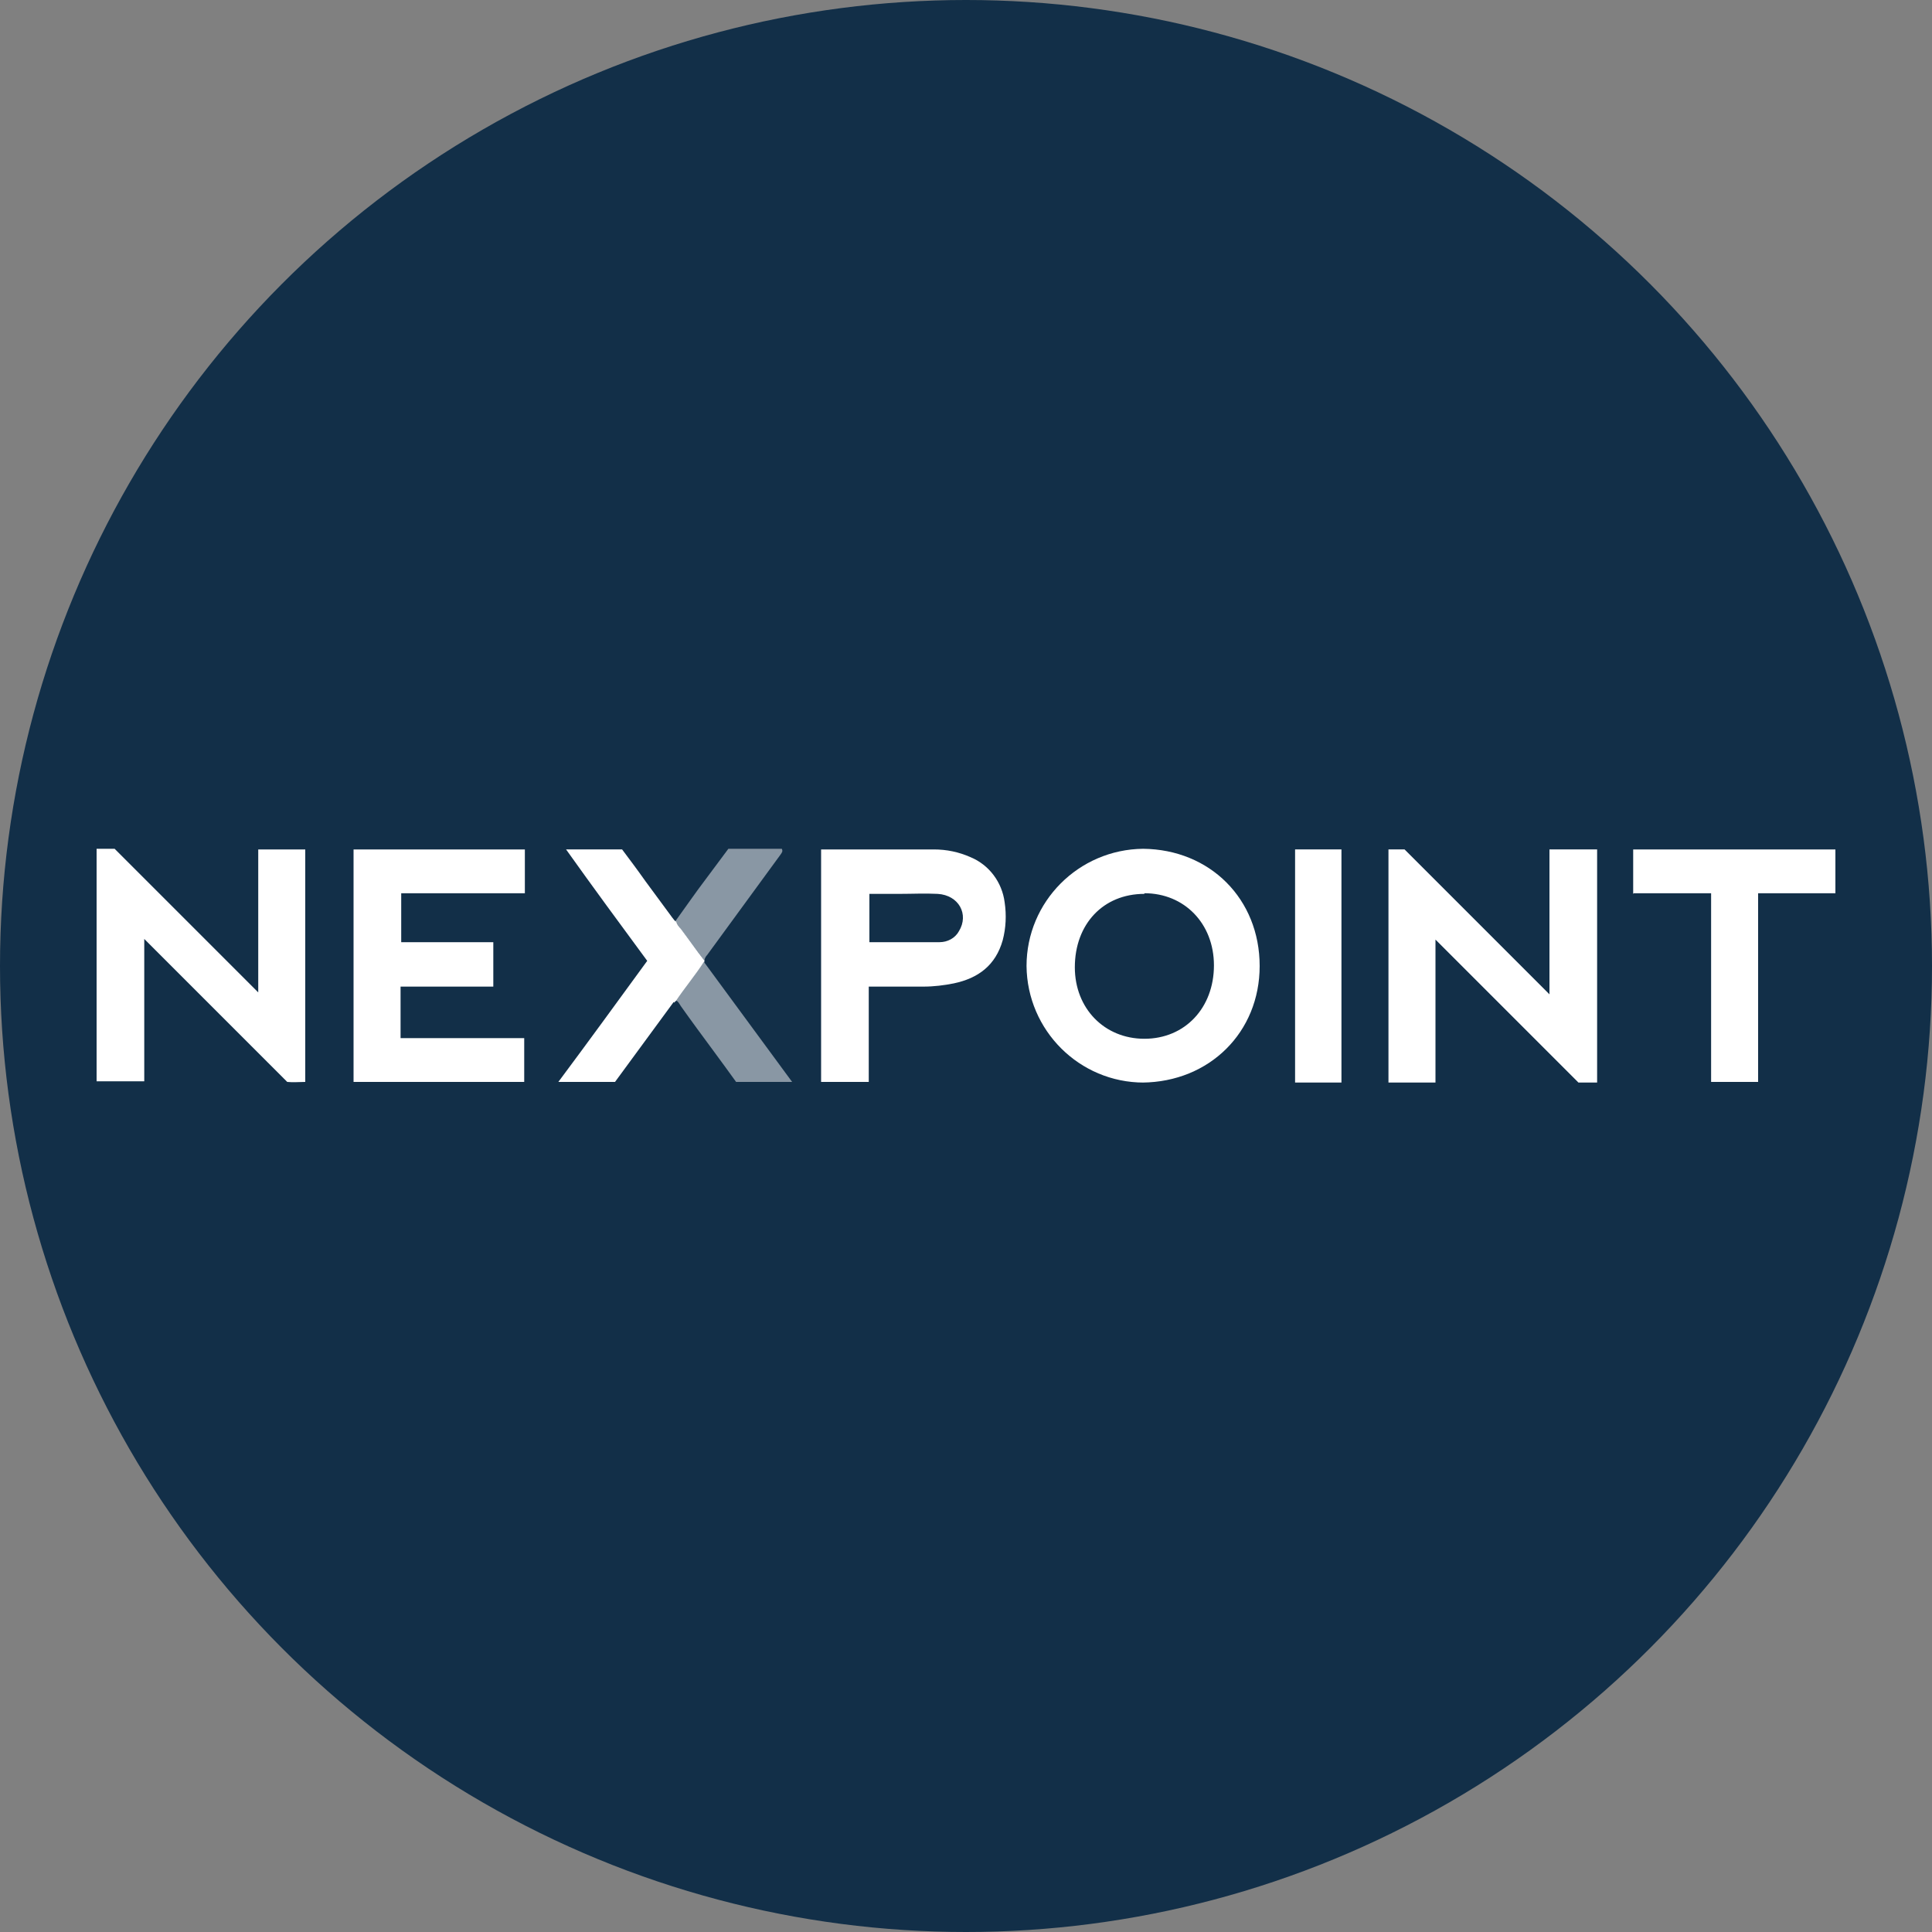
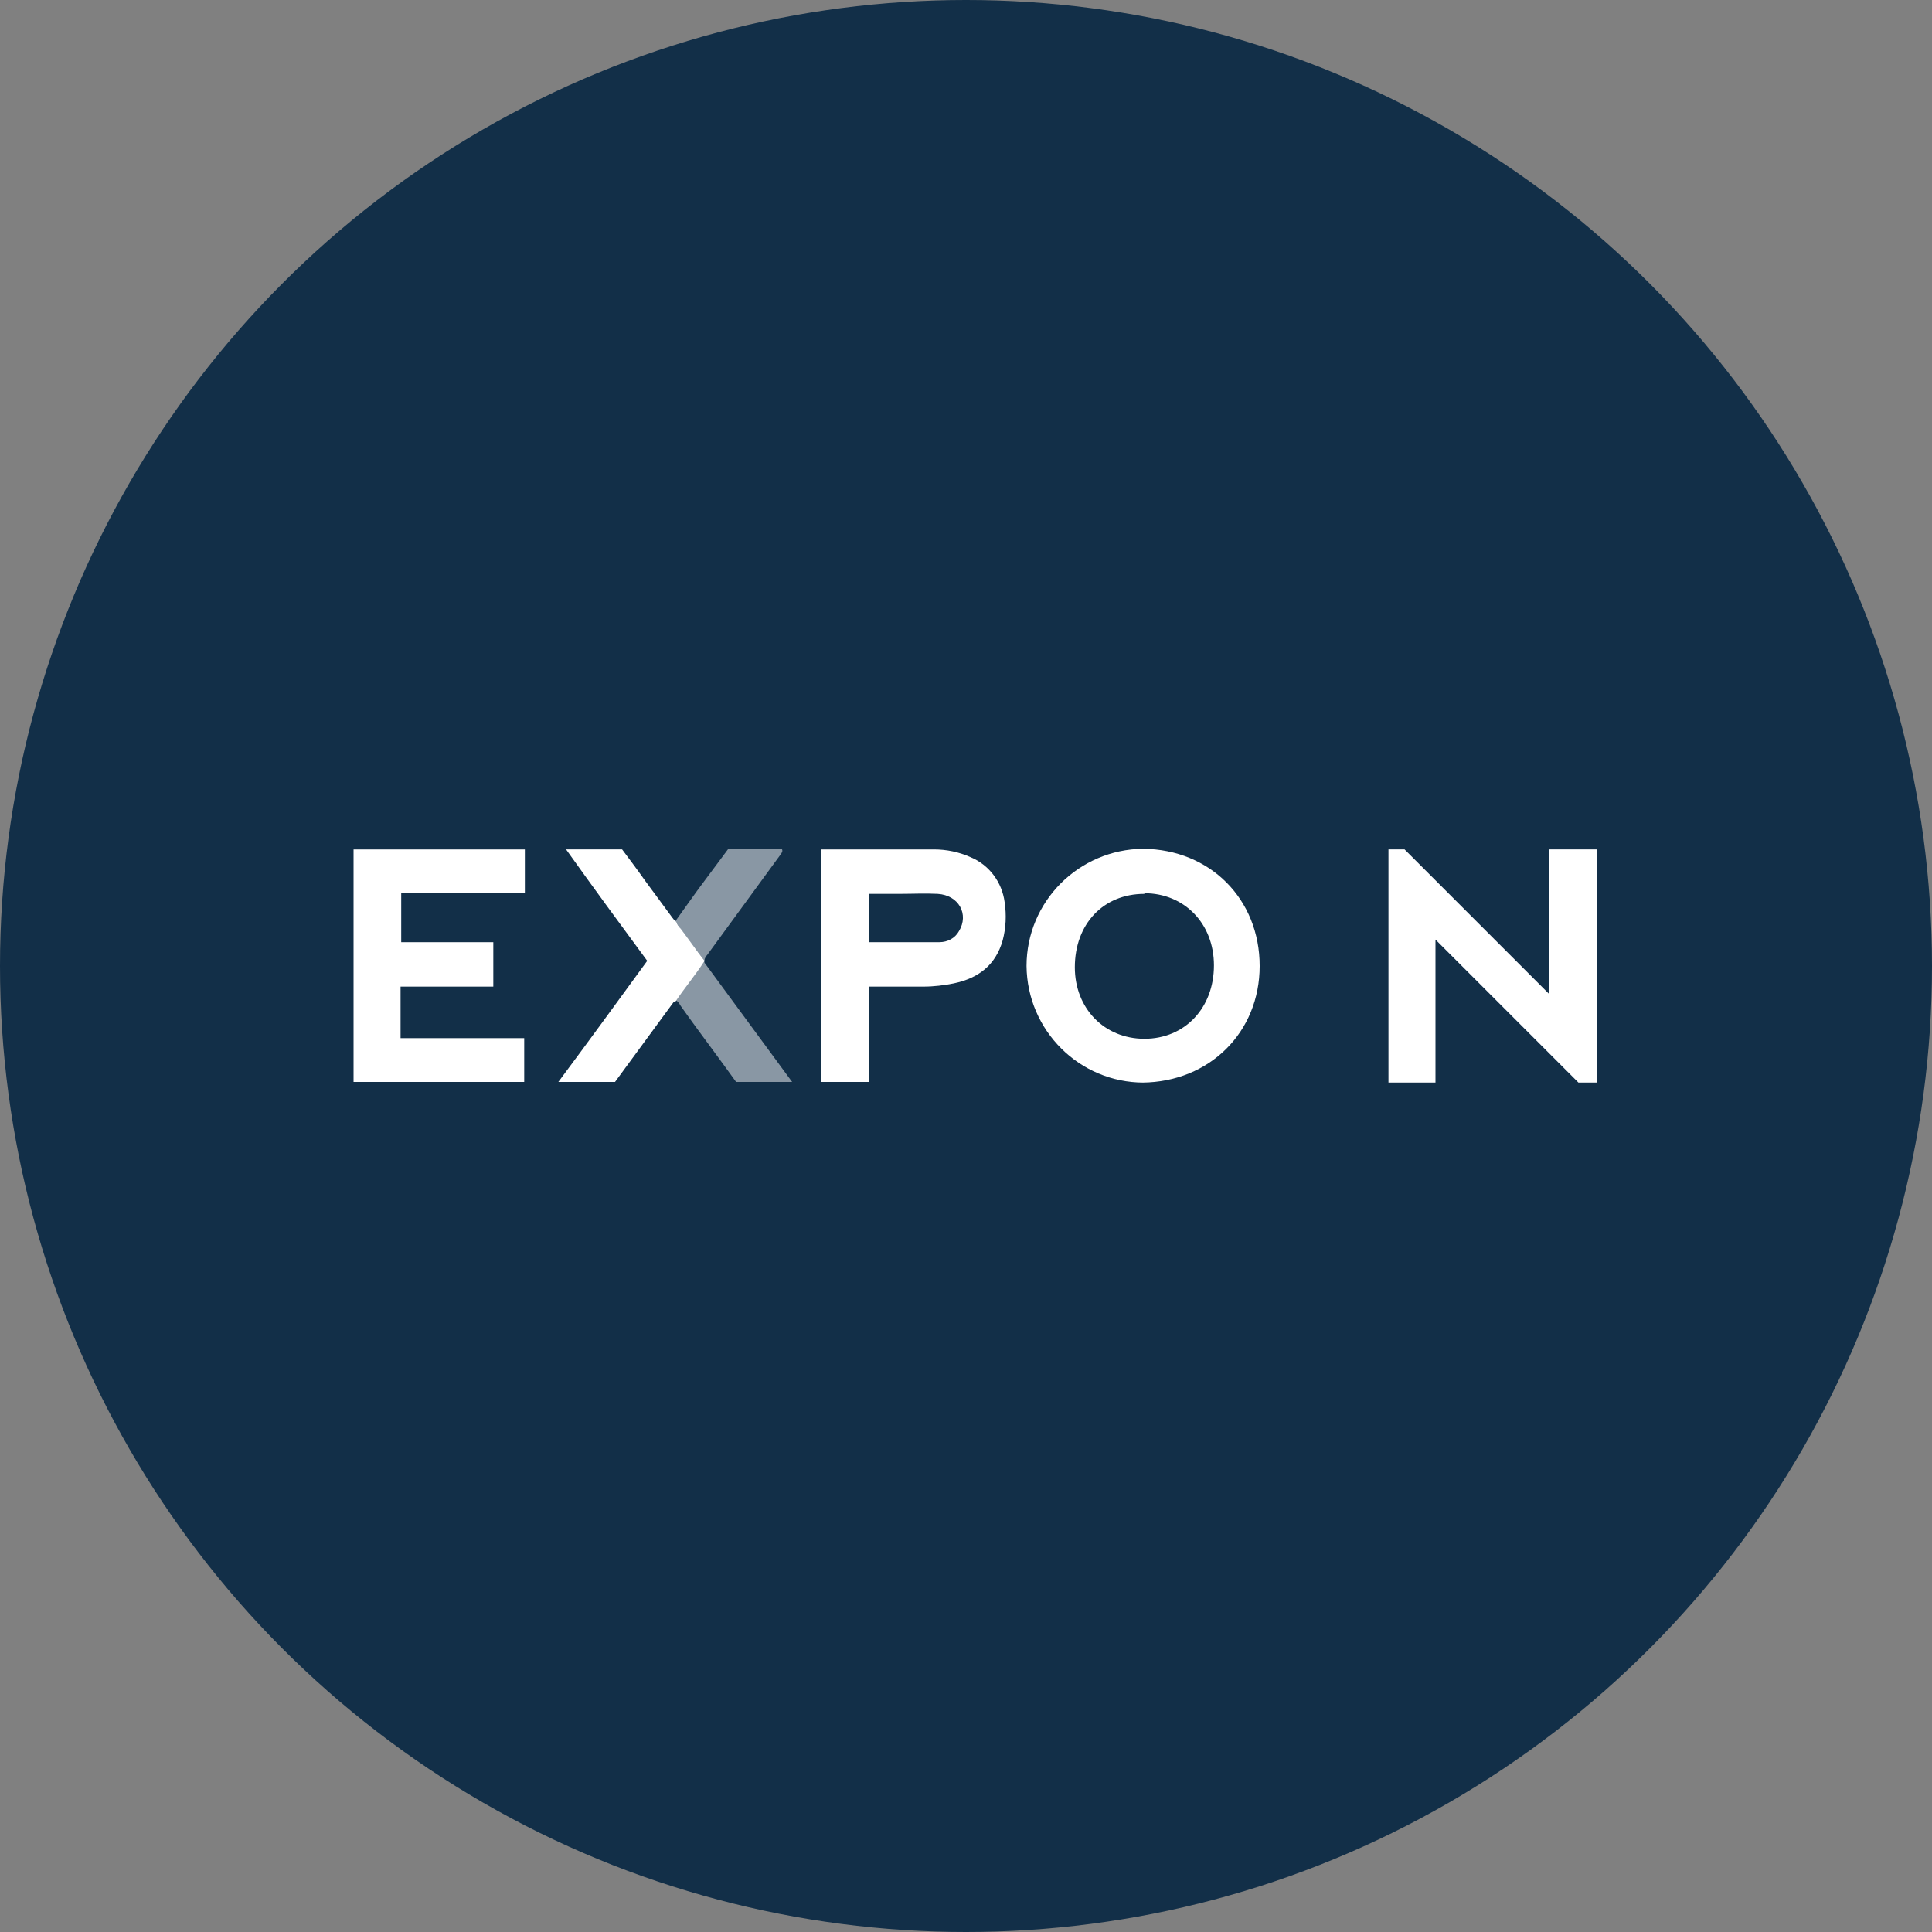
<svg xmlns="http://www.w3.org/2000/svg" version="1.1" viewBox="0 0 300 300" width="300" height="300">
  <rect x="0" y="0" width="300" height="300" fill="#808080" stroke="none" />
  <defs>
    <style>
      .cls-1, .cls-2 {
        fill: #fff;
      }

      .cls-2 {
        isolation: isolate;
        opacity: .5;
      }

      .cls-3 {
        fill: #122f48;
      }
    </style>
    <clipPath id="bz_circular_clip">
      <circle cx="150.0" cy="150.0" r="150.0" />
    </clipPath>
  </defs>
  <g clip-path="url(#bz_circular_clip)">
    <g>
      <g id="Layer_1">
        <rect class="cls-3" width="300" height="300" />
        <g>
-           <path class="cls-1" d="M40.1,131.9h7.3v36.1c-.9,0-1.9.1-2.8,0l-22.2-22.2v22.1h-7.4v-36.1h2.8l22.3,22.3v-22.3Z" />
          <path class="cls-1" d="M248,132v36.1h-2.9l-22.2-22.2v22.2h-7.3v-36.2h2.5c7.4,7.4,14.8,14.8,22.5,22.5v-22.5h7.4Z" />
          <path class="cls-1" d="M177.6,168.1c-10,0-18.1-8.1-18.2-18.1,0-10,8.1-18.1,18.1-18.2,0,0,0,0,0,0,10.4.1,18.1,7.8,18.1,18.2,0,10.3-7.8,18-18.2,18.1ZM177.7,138.8c-6.4,0-10.8,4.7-10.8,11.4,0,6.4,4.6,11.1,10.8,11.1,6.3,0,10.8-4.8,10.8-11.4,0-6.5-4.6-11.2-10.8-11.2h0Z" />
          <path class="cls-1" d="M76.5,153.2h-14.3v8h19.2v6.8h-26.5v-36.1h26.6v6.8h-19.2v7.6h14.3v6.9Z" />
          <path class="cls-1" d="M127.6,131.9c.2,0,.4,0,.6,0,5.6,0,11.2,0,16.8,0,2,0,3.9.4,5.7,1.2,2.9,1.2,4.9,3.9,5.3,7,.3,2,.2,4-.3,5.9-1.1,3.9-3.8,5.9-7.6,6.7-1.5.3-3.1.5-4.7.5-2.8,0-5.6,0-8.5,0v14.8h-7.4v-36.1ZM135,146.3c3.7,0,7.3,0,10.9,0,1.2,0,2.4-.6,3-1.7,1.6-2.6,0-5.6-3.3-5.8-2-.1-3.9,0-5.9,0-1.6,0-3.1,0-4.7,0v7.5Z" />
-           <path class="cls-1" d="M253.6,138.8v-6.9h31.4v6.8h-12v29.3h-7.3v-29.3h-12Z" />
-           <path class="cls-1" d="M104.6,155.6c-3,4.1-6.1,8.3-9.1,12.4h-8.8c4.7-6.3,9.2-12.5,13.8-18.8-4.2-5.7-8.4-11.4-12.6-17.3h8.7c1.2,1.6,2.4,3.2,3.6,4.9,1.4,1.9,2.8,3.8,4.2,5.7.2.2.3.5.6.6.1.4.4.8.7,1.1,1.2,1.6,2.4,3.3,3.7,5-1.4,2.2-3.1,4.2-4.5,6.3h0c-.1,0-.2.1-.1.2Z" />
-           <path class="cls-1" d="M208.3,168.1h-7.2v-36.2h7.2v36.2Z" />
+           <path class="cls-1" d="M104.6,155.6c-3,4.1-6.1,8.3-9.1,12.4h-8.8c4.7-6.3,9.2-12.5,13.8-18.8-4.2-5.7-8.4-11.4-12.6-17.3h8.7c1.2,1.6,2.4,3.2,3.6,4.9,1.4,1.9,2.8,3.8,4.2,5.7.2.2.3.5.6.6.1.4.4.8.7,1.1,1.2,1.6,2.4,3.3,3.7,5-1.4,2.2-3.1,4.2-4.5,6.3h0Z" />
          <path class="cls-2" d="M104.8,155.4c1.5-2.1,3.1-4.1,4.5-6.3-1.2-1.7-2.5-3.3-3.7-5-.3-.3-.5-.7-.7-1.1,1.6-2.2,3.1-4.4,4.7-6.5,1.2-1.6,2.3-3.1,3.5-4.7h8.3c.2.4,0,.6-.2.9-3.8,5.2-7.6,10.4-11.4,15.6-.3.3-.5.8-.4,1.2l13.6,18.5h-8.7c-1.1-1.5-2.3-3.2-3.5-4.8-1.7-2.3-3.4-4.6-5.1-7-.2-.3-.4-.8-.9-.9Z" />
          <path class="cls-1" d="M104.6,155.6c0-.1,0-.2.1-.2,0,.1,0,.2-.1.2Z" />
        </g>
      </g>
    </g>
  </g>
</svg>